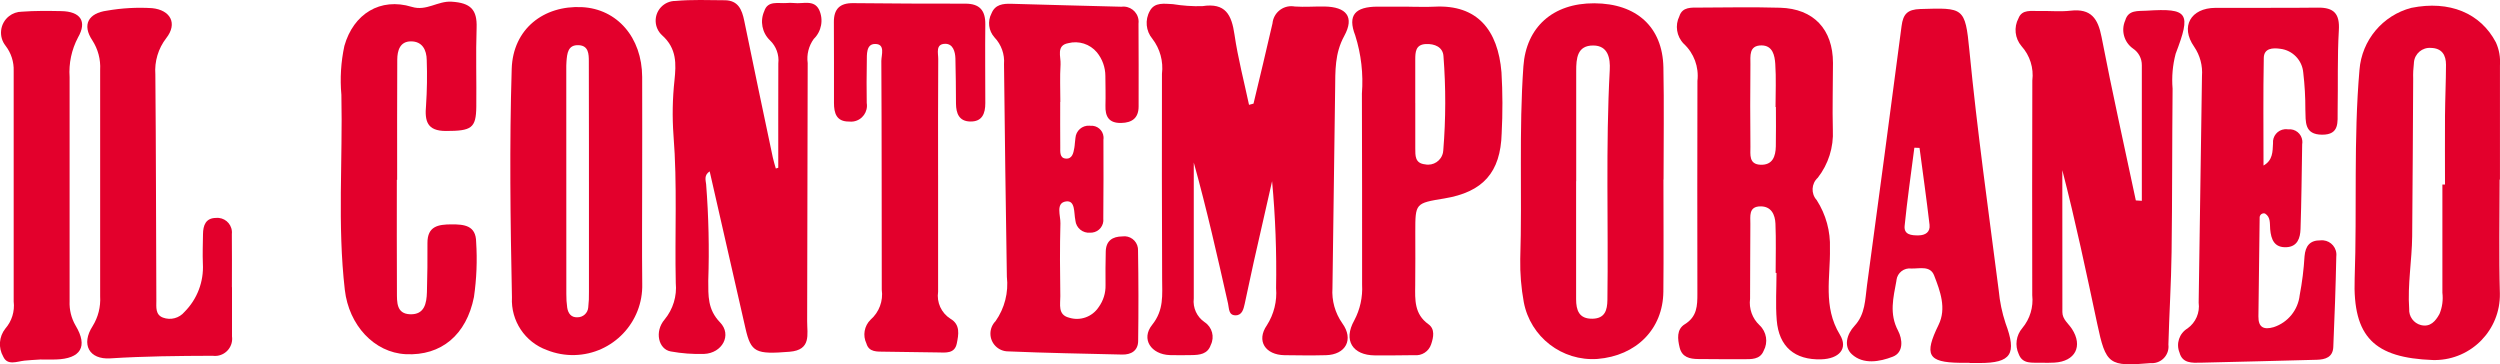
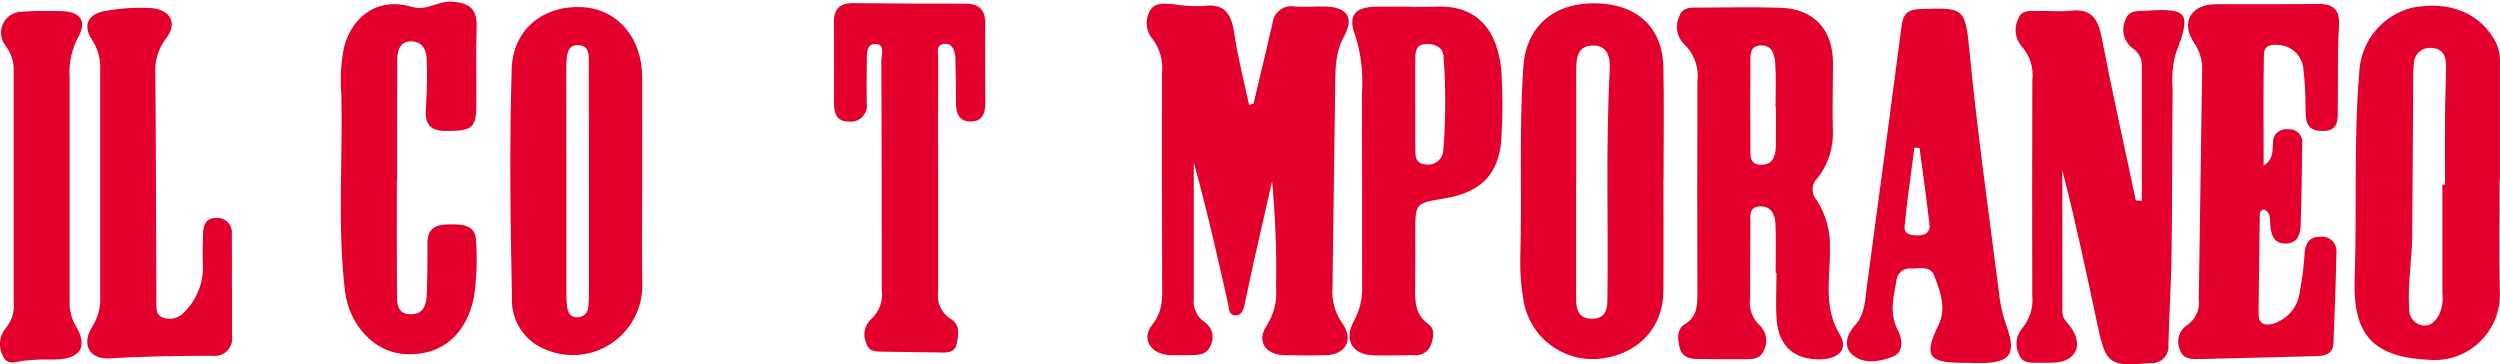
<svg xmlns="http://www.w3.org/2000/svg" xmlns:xlink="http://www.w3.org/1999/xlink" version="1.1" id="Layer_1" x="0px" y="0px" viewBox="0 0 250 36.434" style="enable-background:new 0 0 250 36.434;" xml:space="preserve">
  <style type="text/css">
	.st0{clip-path:url(#SVGID_00000124859961356915937910000003025199043047721107_);}
	.st1{fill:#E3002C;}
</style>
  <g id="Raggruppa_1313" transform="translate(0 0)">
    <g>
      <defs>
        <rect id="SVGID_1_" width="250" height="36.434" />
      </defs>
      <clipPath id="SVGID_00000035488376758028092740000002861156376019776938_">
        <use xlink:href="#SVGID_1_" style="overflow:visible;" />
      </clipPath>
      <g id="Raggruppa_1312" transform="translate(0 0)" style="clip-path:url(#SVGID_00000035488376758028092740000002861156376019776938_);">
        <path id="Tracciato_1217" class="st1" d="M125.35,10.366c0.637-2.676,1.292-5.349,1.9-8.031     c0.096-1.039,1.016-1.804,2.056-1.708c0.058,0.005,0.116,0.013,0.173,0.024     c0.981,0.067,1.971-0.015,2.956,0c2.21,0.031,3.035,1.038,1.99,2.945     c-0.963,1.757-0.887,3.505-0.911,5.327c-0.084,6.63-0.173,13.26-0.268,19.889     c-0.085,1.247,0.261,2.485,0.979,3.507c1.182,1.629,0.349,3.15-1.63,3.2     c-1.378,0.037-2.759,0.018-4.138,0c-1.921-0.028-2.852-1.43-1.767-2.994     c0.704-1.103,1.027-2.407,0.919-3.712c0.064-3.569-0.069-7.138-0.4-10.692     c-0.61,2.682-1.226,5.363-1.828,8.047c-0.316,1.408-0.6,2.824-0.913,4.231     c-0.115,0.514-0.26,1.128-0.9,1.134c-0.722,0.006-0.65-0.676-0.762-1.17     c-1.062-4.717-2.128-9.433-3.428-14.112c0,4.533,0,9.064,0,13.591     c-0.111,0.933,0.309,1.85,1.087,2.377c0.751,0.494,1.014,1.471,0.613,2.275     c-0.309,0.922-1.116,1.009-1.934,1.016c-0.722,0.006-1.447,0.027-2.168,0     c-1.863-0.072-2.9-1.6-1.762-3.023c1.2-1.5,1-3,1-4.617     c-0.027-6.828-0.033-13.656-0.017-20.485c0.152-1.247-0.19-2.503-0.954-3.5     c-0.66-0.783-0.764-1.894-0.26-2.786c0.485-0.913,1.472-0.718,2.31-0.683     c0.971,0.159,1.955,0.226,2.938,0.2c2.333-0.363,2.931,0.871,3.22,2.849     c0.345,2.36,0.956,4.681,1.452,7.019l0.452-0.121" />
        <path id="Tracciato_1218" class="st1" d="M214.183,20.078c0-4.515,0-9.029,0-13.544     c0.012-0.673-0.321-1.306-0.882-1.679c-0.898-0.633-1.223-1.812-0.776-2.815     c0.308-1.081,1.29-0.917,2.13-0.971c4.2-0.269,4.473,0.217,2.912,4.3     c-0.302,1.141-0.406,2.324-0.308,3.5c-0.052,5.45-0.028,10.9-0.1,16.349     c-0.041,3.081-0.235,6.159-0.319,9.24c0.111,0.908-0.535,1.735-1.443,1.846     c-0.111,0.014-0.222,0.016-0.334,0.007c-4.168,0.358-4.474,0.163-5.343-3.945     c-1.088-5.114-2.167-10.236-3.488-15.347c0,4.732-0.006,9.463,0.006,14.195     c0,0.718,0.6,1.131,0.954,1.674c1.125,1.734,0.331,3.253-1.74,3.373     c-0.458,0.026-0.92,0.024-1.379,0.01c-0.835-0.026-1.814,0.175-2.2-0.862     c-0.401-0.862-0.261-1.879,0.359-2.6c0.764-0.915,1.122-2.101,0.993-3.285     c-0.015-7.157-0.012-14.315,0.008-21.472c0.155-1.25-0.24-2.506-1.084-3.441     c-0.663-0.777-0.782-1.881-0.3-2.782c0.356-0.926,1.306-0.706,2.07-0.727     c1.05-0.028,2.112,0.085,3.149-0.034c2.031-0.231,2.729,0.775,3.088,2.63     c1.056,5.465,2.273,10.9,3.427,16.344l0.6,0.039" />
-         <path id="Tracciato_1219" class="st1" d="M77.827,16.781c0-3.479-0.007-6.959,0.005-10.439     c0.097-0.859-0.213-1.713-0.838-2.31c-0.787-0.756-1.014-1.926-0.566-2.921     c0.342-1.075,1.388-0.748,2.2-0.807c0.262-0.025,0.526-0.025,0.788,0     c0.868,0.107,1.978-0.37,2.493,0.67c0.461,0.988,0.247,2.161-0.534,2.922     c-0.505,0.697-0.722,1.563-0.606,2.416c-0.014,8.605-0.032,17.209-0.054,25.812     c-0.006,1.3,0.44,2.874-1.752,3.051c-3.388,0.273-3.864,0.078-4.416-2.338     c-1.191-5.215-2.379-10.431-3.579-15.7c-0.586,0.378-0.4,0.884-0.356,1.289     c0.252,3.208,0.324,6.429,0.214,9.645c0.007,1.491-0.079,2.872,1.179,4.168     c1.221,1.258,0.209,3.086-1.6,3.154c-1.116,0.034-2.232-0.049-3.331-0.248     c-1.228-0.216-1.651-1.985-0.61-3.2c0.839-1.019,1.239-2.329,1.113-3.643     c-0.11-4.922,0.165-9.848-0.228-14.77c-0.133-1.835-0.099-3.679,0.1-5.508     c0.163-1.609,0.256-3.162-1.244-4.5c-0.804-0.738-0.857-1.987-0.12-2.791     c0.378-0.412,0.912-0.644,1.471-0.639c1.628-0.146,3.277-0.081,4.917-0.069     c1.333,0.009,1.721,0.92,1.951,2.053c0.929,4.563,1.9,9.117,2.858,13.674     c0.079,0.373,0.2,0.737,0.3,1.1l0.243-0.076" />
        <path id="Tracciato_1220" class="st1" d="M177.565,27.286c0-1.641,0.05-3.283-0.02-4.922     c-0.038-0.9-0.414-1.737-1.5-1.727c-1.209,0.011-1,1-1.009,1.75     c-0.029,2.494-0.006,4.989-0.028,7.484c-0.132,0.987,0.223,1.977,0.952,2.656     c0.7,0.659,0.867,1.707,0.406,2.551c-0.364,0.9-1.243,0.84-2.034,0.842     c-1.51,0-3.02,0-4.529-0.017c-0.832-0.009-1.6-0.182-1.835-1.138     c-0.212-0.857-0.324-1.829,0.508-2.339c1.239-0.76,1.265-1.857,1.263-3.071     c-0.014-7.089-0.012-14.179,0.005-21.269c0.163-1.387-0.348-2.768-1.374-3.715     c-0.714-0.733-0.887-1.837-0.431-2.753c0.3-0.954,1.224-0.855,2-0.859     c2.691-0.015,5.384-0.061,8.074,0.014c3.349,0.094,5.284,2.163,5.285,5.523     c0,2.232-0.071,4.465-0.013,6.7c0.088,1.722-0.446,3.418-1.506,4.778     c-0.648,0.587-0.697,1.588-0.11,2.236c0.001,0.001,0.001,0.001,0.002,0.002     c0.924,1.439,1.386,3.126,1.323,4.835c0.057,2.873-0.715,5.81,0.989,8.609     c0.865,1.421-0.088,2.423-1.862,2.477c-2.64,0.081-4.234-1.257-4.448-3.916     c-0.126-1.565-0.023-3.149-0.023-4.724h-0.084 M177.584,10.702h-0.03     c0-1.441,0.071-2.887-0.027-4.322c-0.057-0.829-0.254-1.837-1.378-1.84     c-1.283,0-1.1,1.078-1.107,1.894c-0.027,2.753-0.027,5.505,0,8.258     c0.006,0.751-0.175,1.731,1,1.782c1.223,0.053,1.519-0.838,1.541-1.84     c0.029-1.31,0.007-2.621,0.007-3.932" />
        <path id="Tracciato_1221" class="st1" d="M249.963,17.955c0,3.807-0.08,7.616,0.025,11.42     c0.053,3.608-2.829,6.576-6.437,6.63c-0.092,0.001-0.185,0.001-0.277-0.002     c-5.8-0.222-8.014-2.249-7.807-8.165c0.243-6.95-0.119-13.912,0.481-20.853     c0.232-2.961,2.314-5.45,5.188-6.2c3.808-0.766,6.915,0.521,8.453,3.452     c0.325,0.718,0.465,1.507,0.407,2.293c0.005,3.807,0.005,7.614,0,11.421h-0.036      M244.24,18.451h0.26c0-2.293-0.014-4.586,0-6.879     c0.014-1.7,0.094-3.4,0.1-5.1c0-0.965-0.408-1.655-1.5-1.681     c-0.87-0.072-1.634,0.575-1.706,1.445c-0.002,0.028-0.004,0.057-0.005,0.085     c-0.063,0.52-0.087,1.045-0.071,1.569c-0.034,5.246-0.047,10.492-0.1,15.738     c-0.026,2.423-0.471,4.83-0.3,7.263c-0.047,0.752,0.447,1.431,1.177,1.617     c0.936,0.226,1.454-0.386,1.855-1.115c0.278-0.67,0.377-1.4,0.289-2.119     c0.009-3.606,0-7.213,0-10.819" />
        <path id="Tracciato_1222" class="st1" d="M166.344,17.95c0,3.74,0.03,7.48-0.008,11.219     s-2.706,6.412-6.592,6.725c-3.543,0.248-6.71-2.197-7.367-5.687     c-0.259-1.418-0.377-2.859-0.352-4.3c0.2-6.424-0.14-12.855,0.315-19.278     c0.276-3.9,2.932-6.318,7.091-6.3c4.226,0.019,6.826,2.371,6.909,6.405     c0.076,3.738,0.016,7.479,0.016,11.219L166.344,17.95z M157.626,18.122h-0.015     c0,3.933,0,7.867,0,11.8c0,1.091,0.282,1.975,1.635,1.95     c1.254-0.023,1.48-0.864,1.494-1.871c0.106-7.669-0.179-15.342,0.235-23.009     c0.062-1.15-0.158-2.433-1.646-2.442c-1.621-0.01-1.711,1.3-1.709,2.552     c0.007,3.672,0.007,7.344,0,11.016" />
-         <path id="Tracciato_1223" class="st1" d="M226.351,16.554c0.935-0.523,0.909-1.391,0.951-2.219     c-0.066-0.715,0.461-1.348,1.176-1.413c0.113-0.01,0.227-0.006,0.339,0.013     c0.703-0.077,1.336,0.431,1.413,1.134c0.013,0.122,0.009,0.245-0.013,0.366     c-0.045,2.824-0.071,5.649-0.165,8.472c-0.029,0.879-0.295,1.764-1.413,1.814     c-1.209,0.054-1.532-0.771-1.622-1.794c-0.049-0.564,0.068-1.206-0.513-1.572     c-0.219-0.069-0.453,0.052-0.522,0.271c-0.017,0.053-0.023,0.108-0.018,0.163     c-0.048,3.284-0.079,6.568-0.124,9.853c-0.015,1.123,0.559,1.354,1.527,1.073     c1.418-0.462,2.435-1.711,2.6-3.193c0.247-1.288,0.409-2.591,0.486-3.9     c0.09-1.009,0.52-1.6,1.593-1.586c0.793-0.083,1.502,0.492,1.585,1.285     c0.011,0.109,0.01,0.22-0.003,0.329c-0.06,3.019-0.17,6.037-0.3,9.054     c-0.044,1.014-0.784,1.252-1.66,1.274c-3.873,0.095-7.745,0.211-11.618,0.291     c-0.846,0.018-1.812,0.077-2.1-1.01c-0.365-0.892-0.026-1.918,0.8-2.416     c0.822-0.584,1.252-1.576,1.115-2.575c0.101-7.552,0.212-15.104,0.332-22.657     c0.081-1.039-0.195-2.076-0.782-2.937c-1.415-2.021-0.336-3.873,2.119-3.887     c3.417-0.019,6.834,0.02,10.25-0.023c1.6-0.021,2.2,0.6,2.1,2.258     c-0.159,2.686-0.073,5.385-0.121,8.079c-0.019,1.087,0.214,2.374-1.545,2.369     c-1.812-0.006-1.642-1.3-1.683-2.492c0.005-1.245-0.066-2.49-0.212-3.727     c-0.108-1.236-1.068-2.226-2.3-2.372c-0.758-0.111-1.628-0.058-1.646,0.911     c-0.068,3.557-0.027,7.116-0.027,10.76" />
+         <path id="Tracciato_1223" class="st1" d="M226.351,16.554c0.935-0.523,0.909-1.391,0.951-2.219     c-0.066-0.715,0.461-1.348,1.176-1.413c0.113-0.01,0.227-0.006,0.339,0.013     c0.703-0.077,1.336,0.431,1.413,1.134c-0.045,2.824-0.071,5.649-0.165,8.472c-0.029,0.879-0.295,1.764-1.413,1.814     c-1.209,0.054-1.532-0.771-1.622-1.794c-0.049-0.564,0.068-1.206-0.513-1.572     c-0.219-0.069-0.453,0.052-0.522,0.271c-0.017,0.053-0.023,0.108-0.018,0.163     c-0.048,3.284-0.079,6.568-0.124,9.853c-0.015,1.123,0.559,1.354,1.527,1.073     c1.418-0.462,2.435-1.711,2.6-3.193c0.247-1.288,0.409-2.591,0.486-3.9     c0.09-1.009,0.52-1.6,1.593-1.586c0.793-0.083,1.502,0.492,1.585,1.285     c0.011,0.109,0.01,0.22-0.003,0.329c-0.06,3.019-0.17,6.037-0.3,9.054     c-0.044,1.014-0.784,1.252-1.66,1.274c-3.873,0.095-7.745,0.211-11.618,0.291     c-0.846,0.018-1.812,0.077-2.1-1.01c-0.365-0.892-0.026-1.918,0.8-2.416     c0.822-0.584,1.252-1.576,1.115-2.575c0.101-7.552,0.212-15.104,0.332-22.657     c0.081-1.039-0.195-2.076-0.782-2.937c-1.415-2.021-0.336-3.873,2.119-3.887     c3.417-0.019,6.834,0.02,10.25-0.023c1.6-0.021,2.2,0.6,2.1,2.258     c-0.159,2.686-0.073,5.385-0.121,8.079c-0.019,1.087,0.214,2.374-1.545,2.369     c-1.812-0.006-1.642-1.3-1.683-2.492c0.005-1.245-0.066-2.49-0.212-3.727     c-0.108-1.236-1.068-2.226-2.3-2.372c-0.758-0.111-1.628-0.058-1.646,0.911     c-0.068,3.557-0.027,7.116-0.027,10.76" />
        <path id="Tracciato_1224" class="st1" d="M64.218,17.941c0,3.483-0.032,6.967,0.006,10.449     c0.097,3.833-2.932,7.019-6.765,7.116c-0.946,0.024-1.886-0.146-2.764-0.498     c-2.2-0.791-3.622-2.93-3.5-5.265C51.039,22.125,50.937,14.496,51.171,6.882     C51.294,2.893,54.371,0.522,58.198,0.714c3.52,0.177,6,3.038,6.019,6.974     c0.015,3.417,0,6.835,0,10.252 M58.894,18.153c0-1.247,0-2.494,0-3.741     c0-2.757,0-5.514-0.011-8.27c0-0.735-0.022-1.573-1.005-1.624     c-1.1-0.058-1.166,0.835-1.231,1.642c-0.021,0.261-0.019,0.525-0.019,0.787     c0,7.483,0.002,14.965,0.005,22.448c-0.006,0.459,0.024,0.918,0.088,1.372     c0.089,0.571,0.4,1,1.038,0.961c0.555-0.001,1.017-0.425,1.064-0.978     c0.06-0.521,0.084-1.046,0.072-1.57c0.005-3.676,0.005-7.352,0-11.027" />
-         <path id="Tracciato_1225" class="st1" d="M106.02,10.19c0,1.511-0.009,3.023,0.006,4.534     c0,0.445-0.066,1.059,0.516,1.13c0.681,0.082,0.8-0.545,0.892-1.07     c0.057-0.323,0.056-0.655,0.109-0.978c0.047-0.73,0.677-1.284,1.407-1.237     c0.031,0.002,0.062,0.005,0.093,0.009c0.666-0.057,1.252,0.436,1.309,1.102     c0.008,0.095,0.005,0.192-0.009,0.286c0.009,2.628,0.012,5.256-0.013,7.884     c0.083,0.695-0.413,1.327-1.108,1.41c-0.066,0.008-0.132,0.011-0.198,0.008     c-0.747,0.074-1.412-0.472-1.486-1.219c-0.001-0.013-0.002-0.026-0.003-0.039     c-0.159-0.724,0.019-2-0.936-1.866c-1.057,0.147-0.536,1.422-0.557,2.189     c-0.067,2.429-0.045,4.862-0.01,7.292c0.012,0.8-0.279,1.853,0.873,2.142     c1.108,0.352,2.315-0.076,2.956-1.046c0.469-0.641,0.713-1.418,0.693-2.212     c-0.019-1.116,0-2.234,0.021-3.35c0.023-1.071,0.658-1.508,1.661-1.517     c0.747-0.111,1.442,0.405,1.553,1.151c0.012,0.082,0.017,0.166,0.014,0.249     c0.05,3.021,0.054,6.042,0.012,9.063c-0.012,0.963-0.7,1.373-1.6,1.351     c-3.8-0.09-7.607-0.155-11.407-0.317c-0.98-0.005-1.771-0.804-1.766-1.784     c0.002-0.465,0.187-0.91,0.514-1.24c0.908-1.292,1.31-2.872,1.13-4.44     c-0.113-7.086-0.208-14.172-0.285-21.259c0.078-0.986-0.268-1.959-0.951-2.674     c-0.593-0.658-0.713-1.616-0.3-2.4c0.364-0.905,1.156-0.984,1.969-0.963     c3.675,0.094,7.35,0.214,11.026,0.294c0.831-0.11,1.594,0.474,1.704,1.305     c0.017,0.129,0.018,0.259,0.001,0.388c0.015,2.759,0.019,5.519,0.011,8.278     c0,1.143-0.635,1.631-1.75,1.652c-1.229,0.022-1.6-0.644-1.566-1.743     c0.027-0.985,0-1.971-0.008-2.956c-0.003-0.862-0.303-1.698-0.849-2.365     c-0.699-0.832-1.814-1.188-2.866-0.915c-1.234,0.223-0.718,1.368-0.767,2.133     c-0.079,1.243-0.021,2.5-0.021,3.744L106.02,10.19z" />
        <path id="Tracciato_1226" class="st1" d="M196.958,36.279c-0.328,0-0.657,0-0.985,0     c-3.2-0.039-3.575-0.809-2.116-3.791c0.807-1.65,0.169-3.368-0.447-4.95     c-0.392-1-1.456-0.661-2.275-0.686c-0.728-0.093-1.394,0.422-1.487,1.15     c-0.004,0.028-0.006,0.056-0.008,0.084c-0.306,1.674-0.733,3.29,0.166,4.983     c0.441,0.831,0.587,2.168-0.526,2.6c-1.307,0.506-2.948,0.809-4.094-0.244     c-0.835-0.768-0.528-1.986,0.272-2.845c1.081-1.161,1.052-2.64,1.243-4.048     c1.171-8.64,2.324-17.283,3.457-25.929C190.313,1.409,190.74,0.944,192.019,0.903     c4.33-0.131,4.5-0.2,4.92,4.141c0.781,8.032,1.907,16.018,2.935,24.017     c0.102,1.108,0.33,2.201,0.679,3.258c1.147,3.075,0.586,3.988-2.617,3.983     h-0.978V36.279z M191.953,14.791l-0.517-0.021     c-0.332,2.6-0.712,5.2-0.973,7.813c-0.09,0.9,0.693,0.966,1.391,0.955     s1.182-0.333,1.1-1.067c-0.3-2.564-0.661-5.121-1-7.68" />
        <path id="Tracciato_1227" class="st1" d="M39.684,17.983c0,3.746-0.013,7.491,0.009,11.236     c0.006,0.977-0.069,2.171,1.337,2.209c1.423,0.039,1.629-1.1,1.662-2.206     c0.05-1.641,0.061-3.285,0.053-4.927c-0.007-1.683,1.09-1.852,2.391-1.858     c1.279-0.006,2.462,0.1,2.479,1.77c0.118,1.836,0.044,3.679-0.221,5.5     c-0.752,3.771-3.259,5.893-6.828,5.711c-3.139-0.16-5.677-2.887-6.085-6.441     c-0.746-6.487-0.2-12.994-0.342-19.49c-0.148-1.639-0.047-3.291,0.3-4.9     c0.907-3.2,3.589-4.866,6.743-3.9C42.661,1.139,43.753,0.081,45.161,0.169     c1.889,0.118,2.568,0.78,2.5,2.621c-0.091,2.625,0,5.256-0.031,7.884     c-0.025,2.152-0.483,2.421-3.038,2.423c-1.893,0-2.131-0.994-1.988-2.555     c0.1-1.507,0.123-3.019,0.069-4.529c-0.012-1.028-0.448-1.88-1.58-1.876     c-1.1,0-1.361,0.921-1.367,1.823c-0.024,4.008-0.011,8.016-0.011,12.023     L39.684,17.983z" />
        <path id="Tracciato_1228" class="st1" d="M140.896,0.673c0.854,0,1.71,0.038,2.562-0.006     c4.276-0.222,6.341,2.337,6.69,6.561c0.119,2.033,0.125,4.072,0.019,6.106     c-0.109,3.91-1.87,5.875-5.738,6.512c-2.9,0.476-2.9,0.476-2.9,3.364     c0,1.774,0.016,3.548-0.008,5.321c-0.019,1.459-0.095,2.878,1.322,3.891     c0.663,0.474,0.518,1.283,0.271,2.006c-0.233,0.716-0.936,1.171-1.685,1.089     c-1.314,0.016-2.628,0.032-3.941,0.022c-2.225-0.017-3.189-1.5-2.061-3.5     c0.582-1.096,0.852-2.33,0.783-3.569c-0.009-6.372,0.011-12.744-0.019-19.117     c0.152-1.958-0.073-3.927-0.664-5.8c-0.8-2.051,0-2.875,2.217-2.889     c1.051-0.007,2.1,0,3.153,0L140.896,0.673z M141.528,10.292     c0,1.509-0.009,3.019,0,4.528c0.006,0.722-0.055,1.51,0.984,1.615     c0.818,0.169,1.619-0.358,1.787-1.177c0.015-0.074,0.025-0.148,0.029-0.223     c0.255-3.138,0.261-6.292,0.018-9.431c-0.061-0.895-0.879-1.245-1.767-1.2     c-1.028,0.052-1.049,0.809-1.053,1.557c-0.007,1.444,0,2.887,0,4.331" />
        <path id="Tracciato_1229" class="st1" d="M93.81,17.54c0,3.878,0.009,7.755,0,11.633     c-0.16,1.064,0.322,2.123,1.23,2.7c1.016,0.589,0.817,1.59,0.64,2.471     c-0.21,1.043-1.111,0.915-1.909,0.9c-1.774-0.034-3.548-0.044-5.322-0.075     c-0.719-0.013-1.554,0.072-1.808-0.821c-0.385-0.801-0.217-1.758,0.418-2.38     c0.855-0.747,1.275-1.876,1.117-3c-0.013-7.624,0-15.247-0.043-22.87     c0-0.6,0.431-1.719-0.644-1.7c-0.881,0.012-0.8,1.056-0.809,1.763     c-0.027,1.379-0.026,2.76-0.007,4.14c0.147,0.871-0.44,1.697-1.311,1.844     c-0.154,0.026-0.31,0.029-0.465,0.01c-1.259,0.01-1.5-0.845-1.5-1.858     c-0.007-2.695,0.012-5.389-0.01-8.083c-0.01-1.321,0.6-1.913,1.917-1.9     C89.046,0.353,92.792,0.371,96.541,0.366c1.422,0,2.005,0.677,1.99,2.065     c-0.03,2.628,0,5.257,0,7.886c0,1.04-0.312,1.871-1.532,1.834     c-1.1-0.033-1.387-0.821-1.4-1.775c-0.015-1.512-0.011-3.023-0.058-4.533     c-0.022-0.683-0.241-1.467-1.017-1.462c-1,0.007-0.692,0.948-0.7,1.528     c-0.029,3.877-0.015,7.755-0.015,11.632" />
        <path id="Tracciato_1230" class="st1" d="M23.2,28.717c0,1.641,0.008,3.282,0,4.923     c0.131,0.94-0.526,1.807-1.465,1.938c-0.157,0.022-0.316,0.022-0.473,0     c-3.412,0.011-6.82,0.041-10.231,0.259c-2.12,0.136-2.952-1.4-1.764-3.232     c0.549-0.888,0.81-1.924,0.748-2.966c-0.005-7.549-0.005-15.099,0-22.648     c0.06-1.043-0.214-2.077-0.781-2.954C8.185,2.47,8.84,1.315,10.697,1.066     c1.488-0.26,3.002-0.344,4.51-0.251c1.848,0.186,2.57,1.535,1.417,3     c-0.799,1.034-1.186,2.327-1.089,3.63c0.067,7.538,0.066,15.078,0.1,22.616     c0,0.64-0.113,1.415,0.662,1.7c0.766,0.286,1.629,0.057,2.152-0.571     c1.271-1.273,1.939-3.026,1.838-4.822c-0.041-0.983,0-1.969,0.013-2.953     c0.008-0.879,0.273-1.614,1.294-1.622c0.8-0.079,1.513,0.506,1.592,1.306     c0.01,0.1,0.009,0.201-0.002,0.302c0.021,1.772,0.006,3.544,0.006,5.317     h0.009" />
        <path id="Tracciato_1231" class="st1" d="M4.012,35.952C3.349,35.998,2.888,36.012,2.433,36.065     c-0.76,0.087-1.695,0.517-2.111-0.409C-0.185,34.77-0.103,33.665,0.53,32.864     C1.182,32.12,1.487,31.133,1.368,30.151c0-7.682,0-15.364,0-23.046     c0.034-0.912-0.253-1.806-0.811-2.528c-0.722-0.907-0.572-2.229,0.335-2.951     c0.369-0.294,0.826-0.455,1.297-0.457c1.306-0.1,2.625-0.081,3.938-0.058     C8.033,1.145,8.738,2.123,7.8,3.748C7.157,4.964,6.866,6.335,6.96,7.707     c0.005,7.476,0.005,14.952,0,22.428c-0.036,0.849,0.172,1.69,0.6,2.424     c1.262,2.1,0.519,3.315-1.977,3.39c-0.59,0.018-1.182,0-1.568,0" />
      </g>
    </g>
  </g>
</svg>